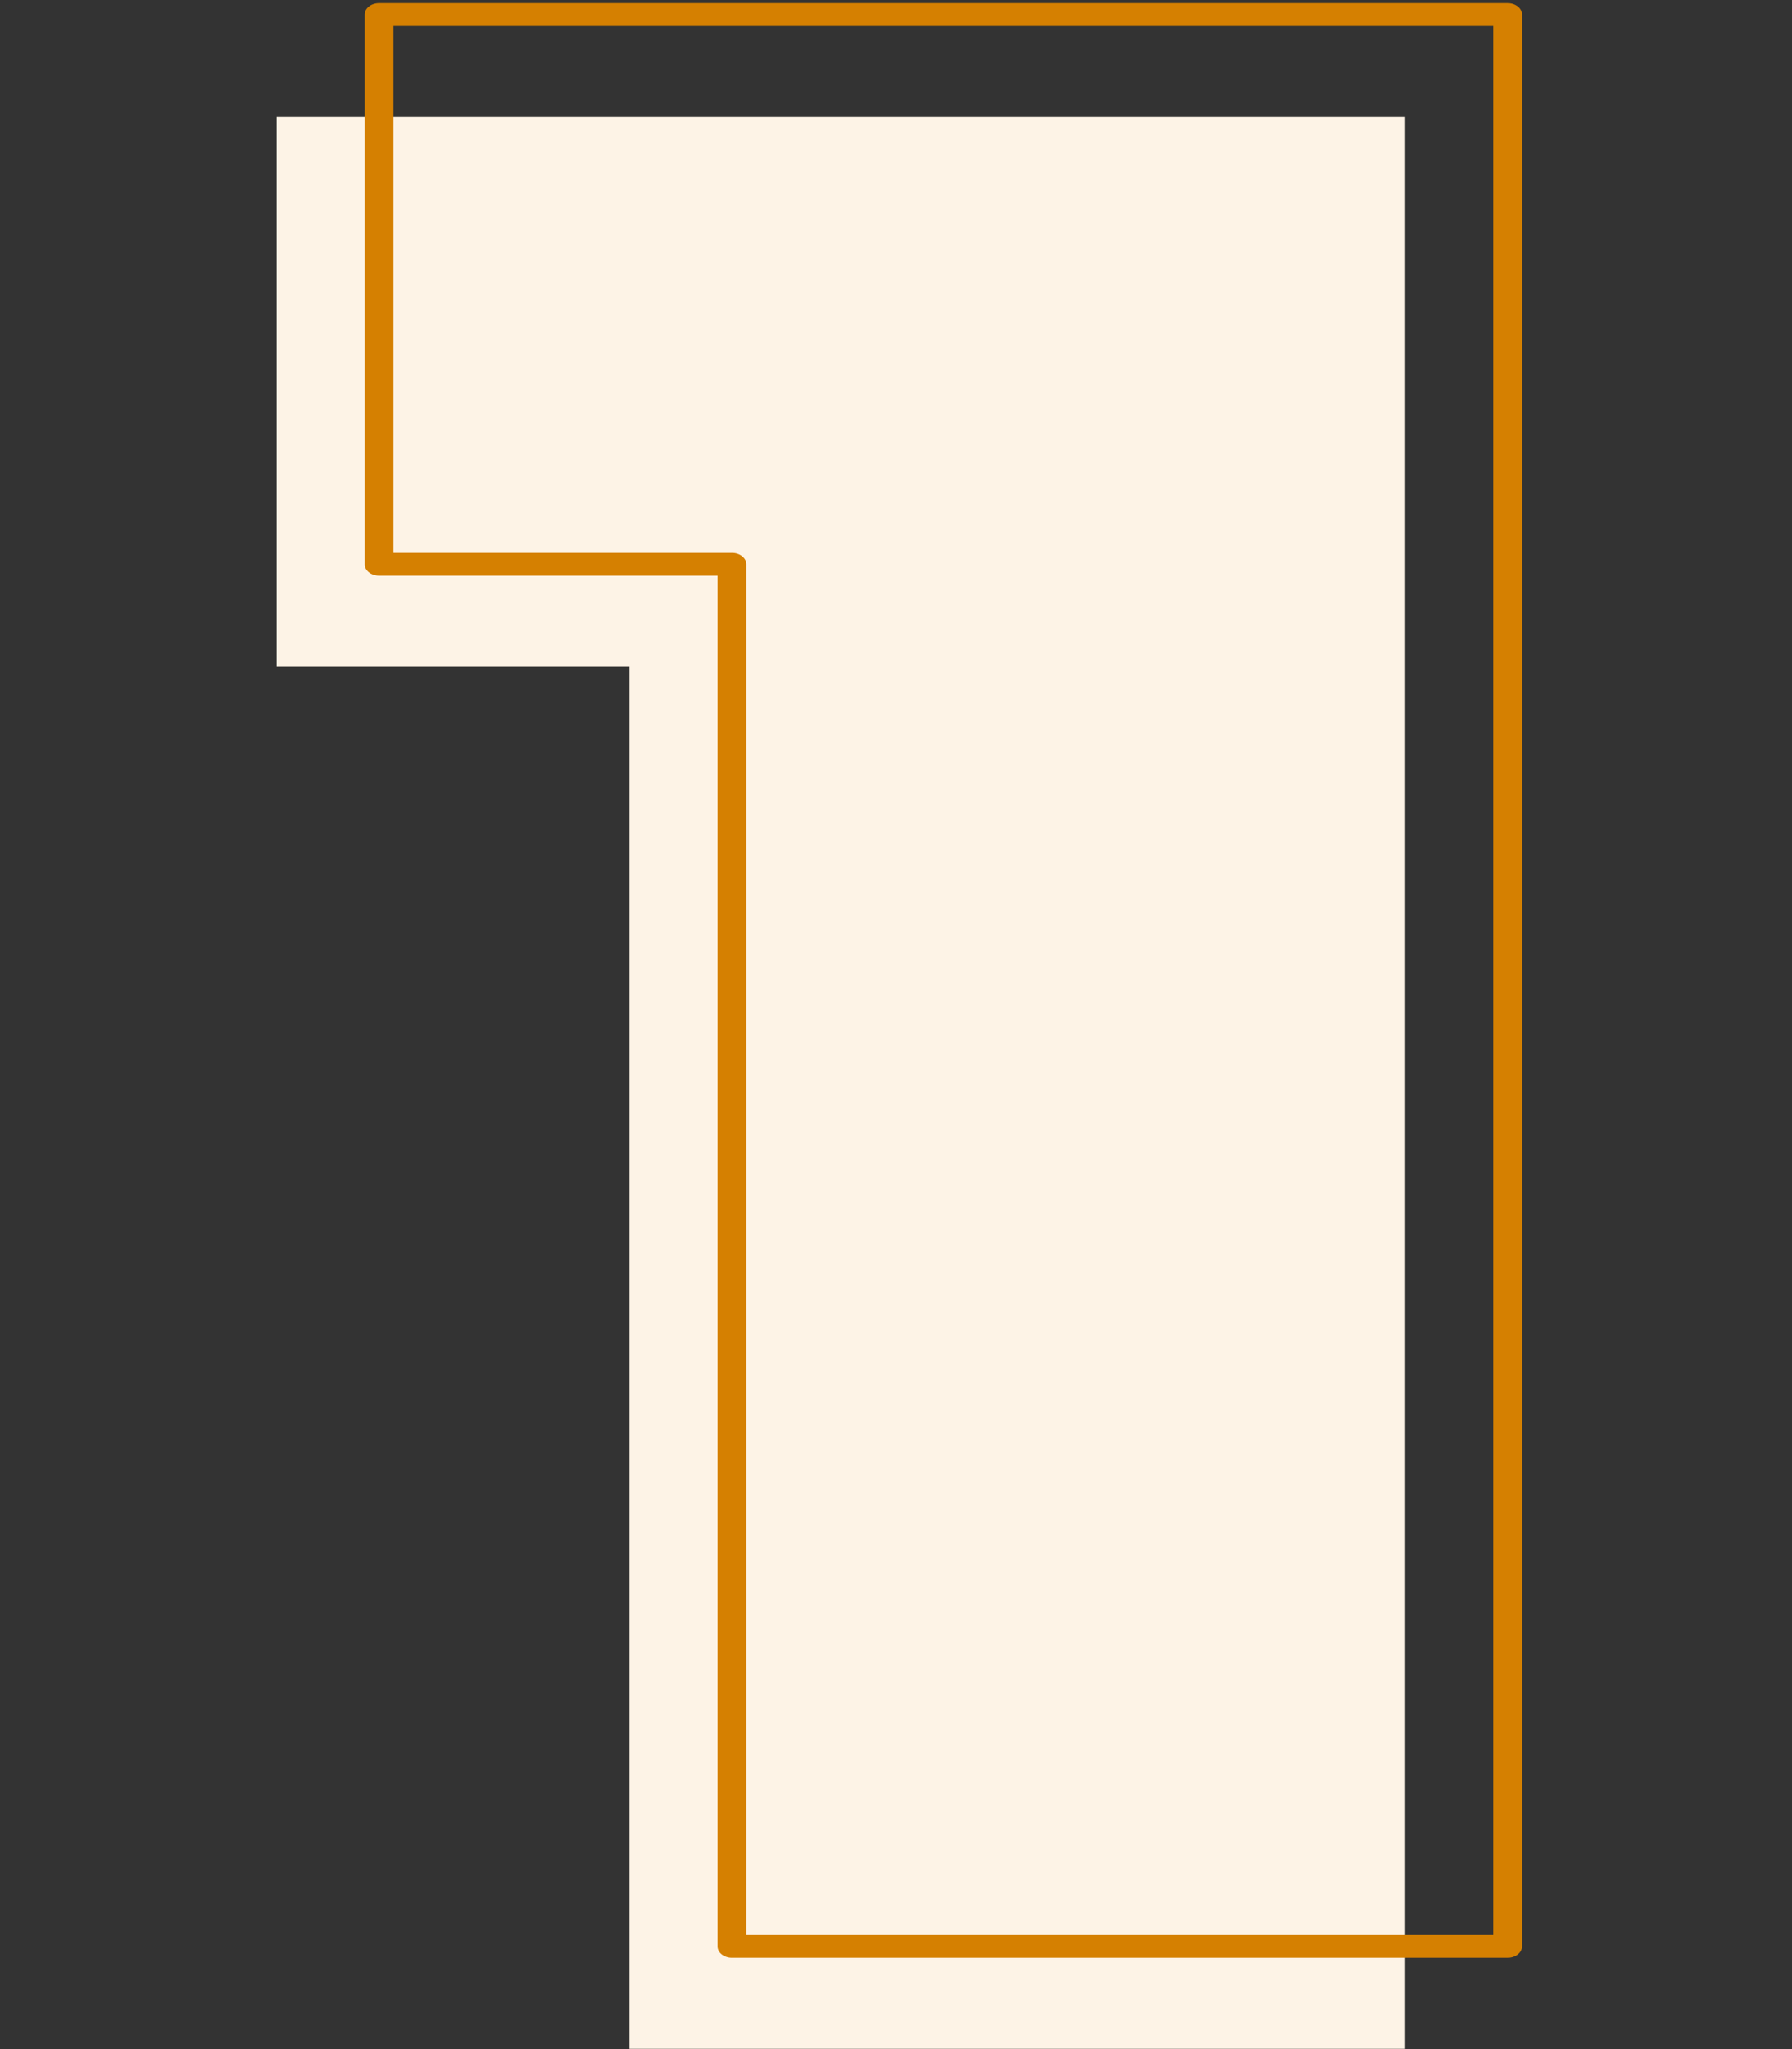
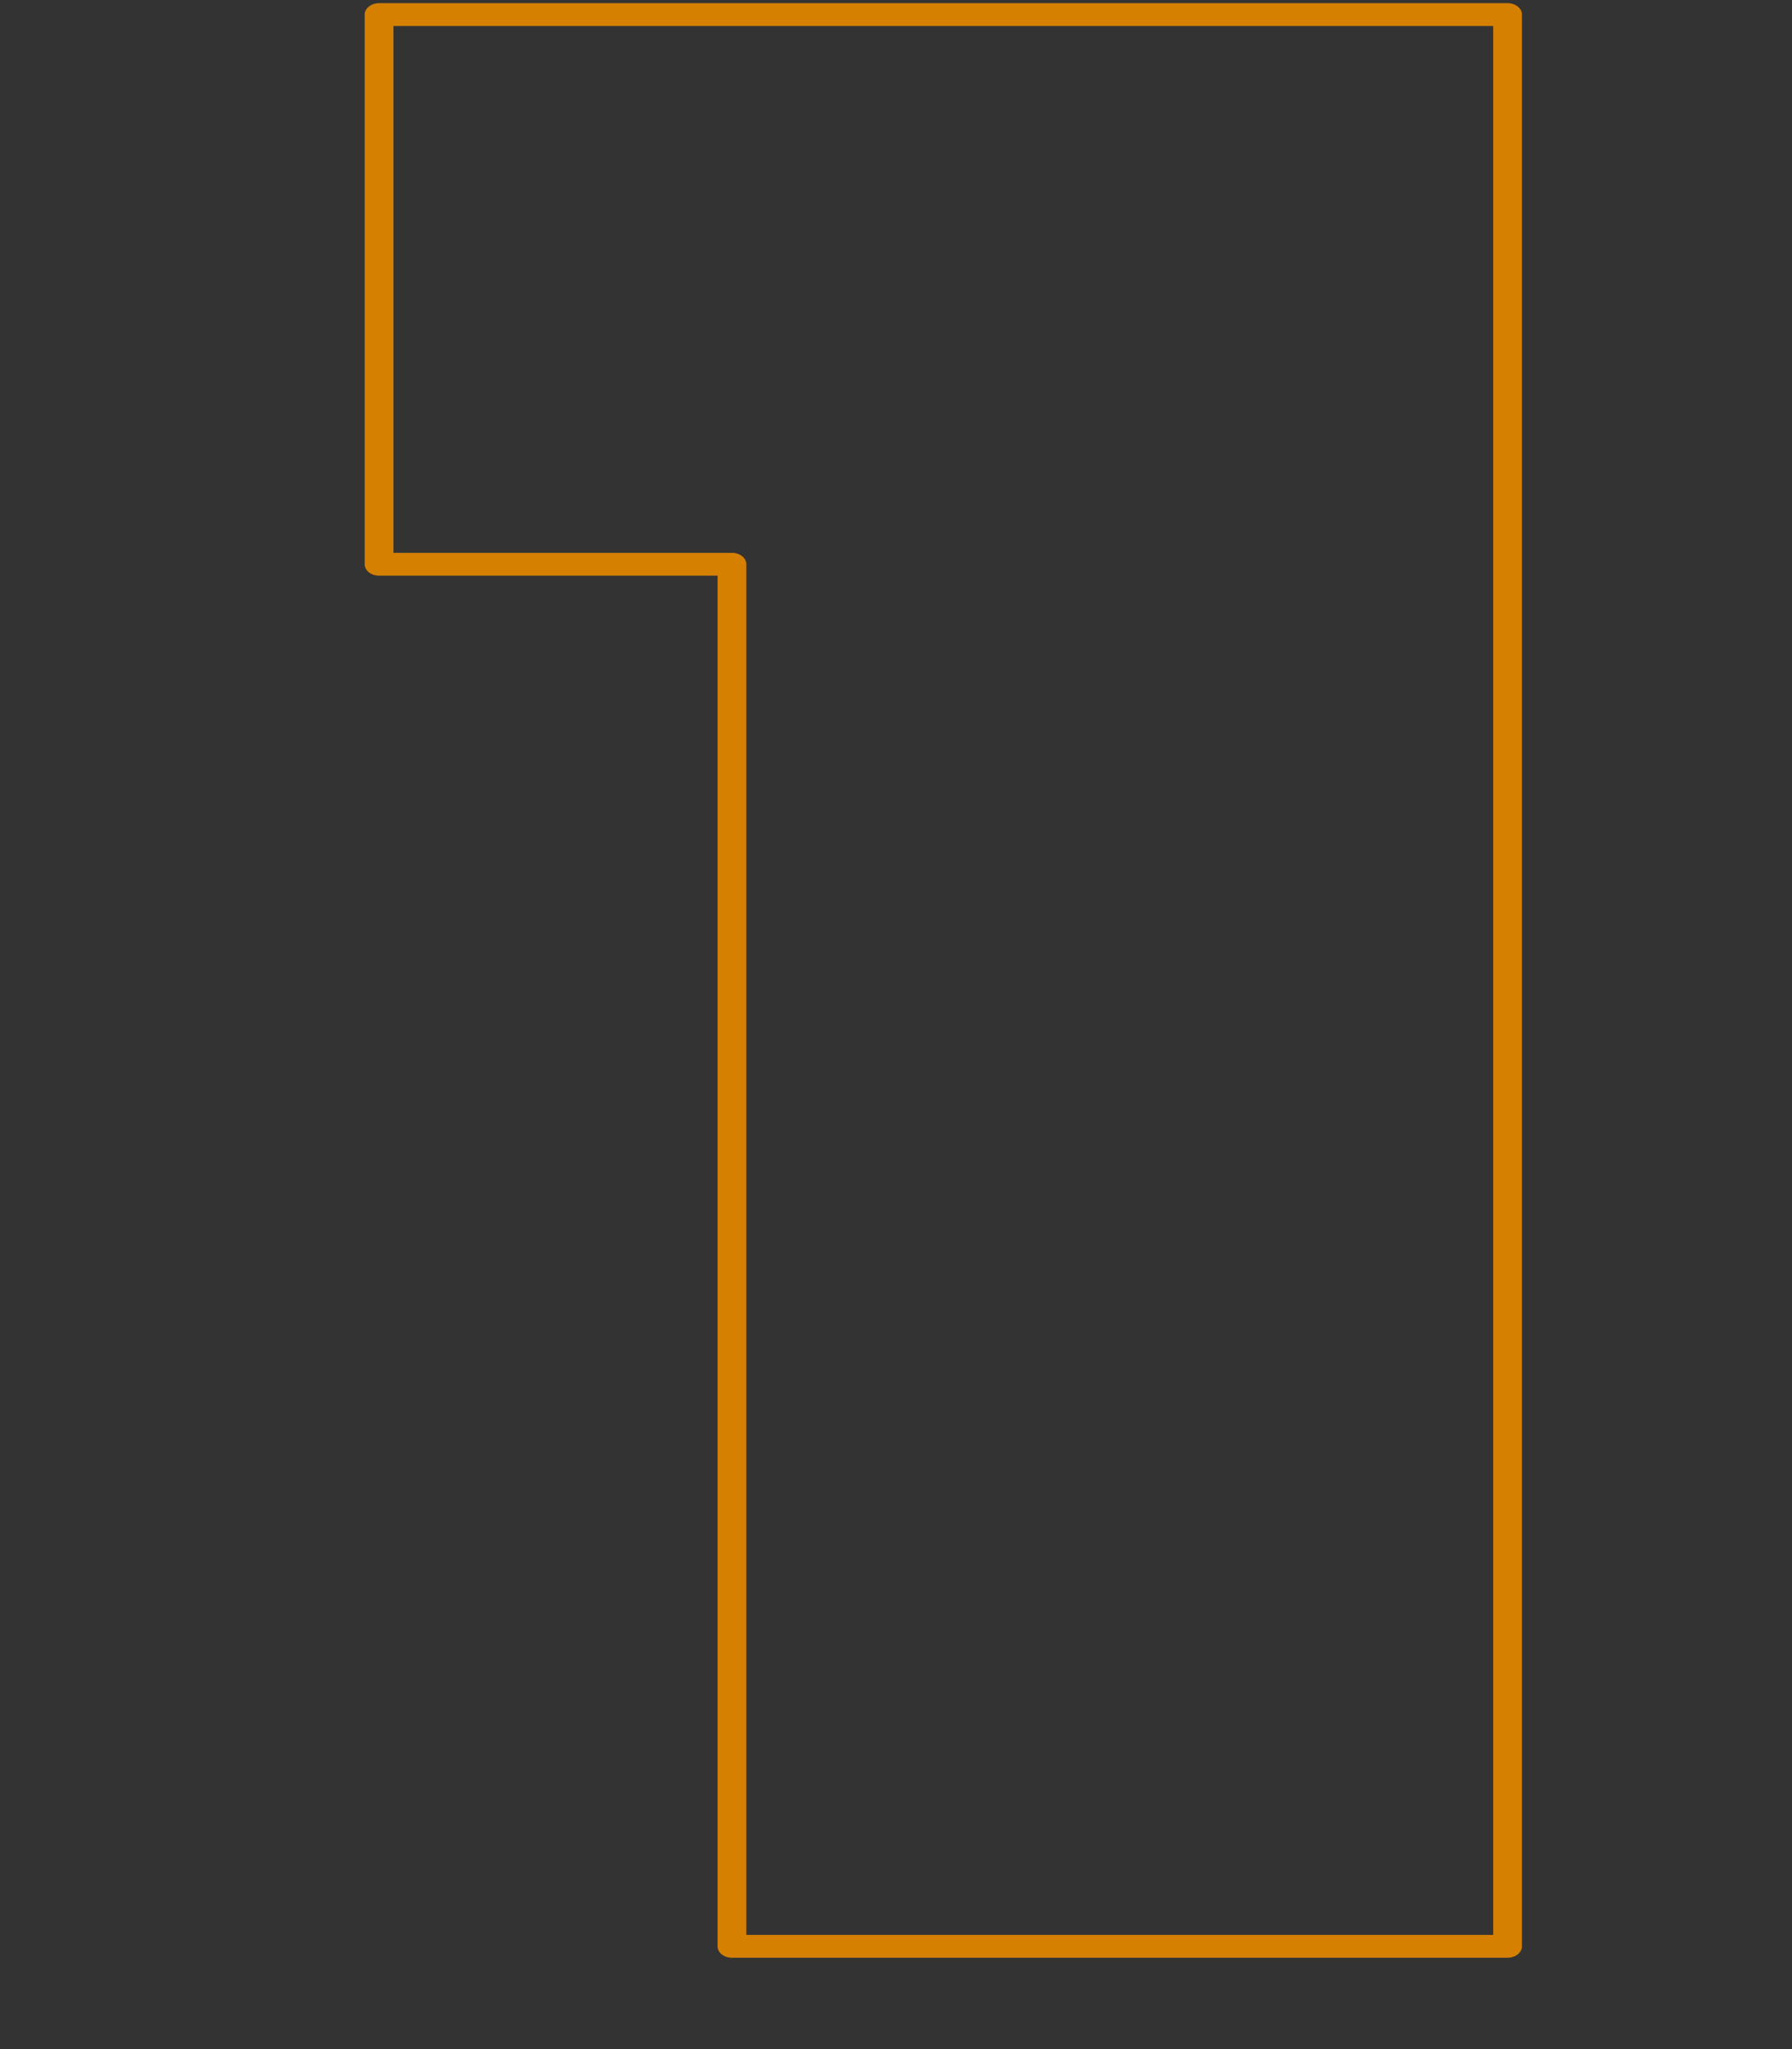
<svg xmlns="http://www.w3.org/2000/svg" xmlns:ns1="http://www.inkscape.org/namespaces/inkscape" xmlns:ns2="http://sodipodi.sourceforge.net/DTD/sodipodi-0.dtd" width="350" height="400" viewBox="0 0 350 400" version="1.1" id="svg1" ns1:version="1.4 (86a8ad7, 2024-10-11)" ns2:docname="number-1-background-image-304x377.svg" ns1:export-filename="number-1-background-image-304x377-plainsvg.svg" ns1:export-xdpi="96" ns1:export-ydpi="96">
  <rect x="0" y="0" width="350" height="400" fill="#333333" stroke="none" />
  <ns2:namedview id="namedview1" pagecolor="#ffffff" bordercolor="#000000" borderopacity="0.25" ns1:showpageshadow="2" ns1:pageopacity="0.0" ns1:pagecheckerboard="0" ns1:deskcolor="#d1d1d1" ns1:document-units="px" ns1:zoom="1.4142136" ns1:cx="165.81654" ns1:cy="192.68659" ns1:window-width="1920" ns1:window-height="1009" ns1:window-x="-8" ns1:window-y="-8" ns1:window-maximized="1" ns1:current-layer="layer1" />
  <defs id="defs1" />
  <g ns1:label="1" ns1:groupmode="layer" id="layer1" transform="translate(-1322.763,-266.572)">
    <path id="rect8" style="fill:#ffffff;fill-opacity:0;stroke-width:11.078;stroke-linecap:round;stroke-linejoin:round" ns1:label="container" d="m 1322.763,266.572 h 350 v 400 h -350 z" />
-     <path style="font-weight:900;font-size:578.967px;font-family:Poppins;-inkscape-font-specification:'Poppins, Heavy';letter-spacing:-1.505px;fill:#fdf3e6;stroke-width:5.79;stroke-linecap:round;stroke-linejoin:round" d="M 1225.994,445.255 V 324.83 h 196.27 V 748.055 H 1287.365 V 445.255 Z" id="text1" ns1:label="fill" transform="scale(1.123,0.891)" aria-label="1" />
    <path style="-inkscape-font-specification:'Poppins, Heavy';fill:#d58001;stroke-linecap:round;stroke-linejoin:round" d="m 1243.811,299.877 a 2.5,2.5 0 0 0 -2.5,2.5 v 120.426 a 2.5,2.5 0 0 0 2.5,2.5 h 58.871 v 300.299 a 2.5,2.5 0 0 0 2.5,2.5 h 134.899 a 2.5,2.5 0 0 0 2.5,-2.5 V 302.377 a 2.5,2.5 0 0 0 -2.5,-2.5 z m 2.5,5 h 191.27 V 723.102 H 1307.682 V 422.803 a 2.5,2.5 0 0 0 -2.5,-2.5 h -58.871 z" id="text2" transform="scale(1.123,0.891)" ns1:label="outline" />
  </g>
</svg>